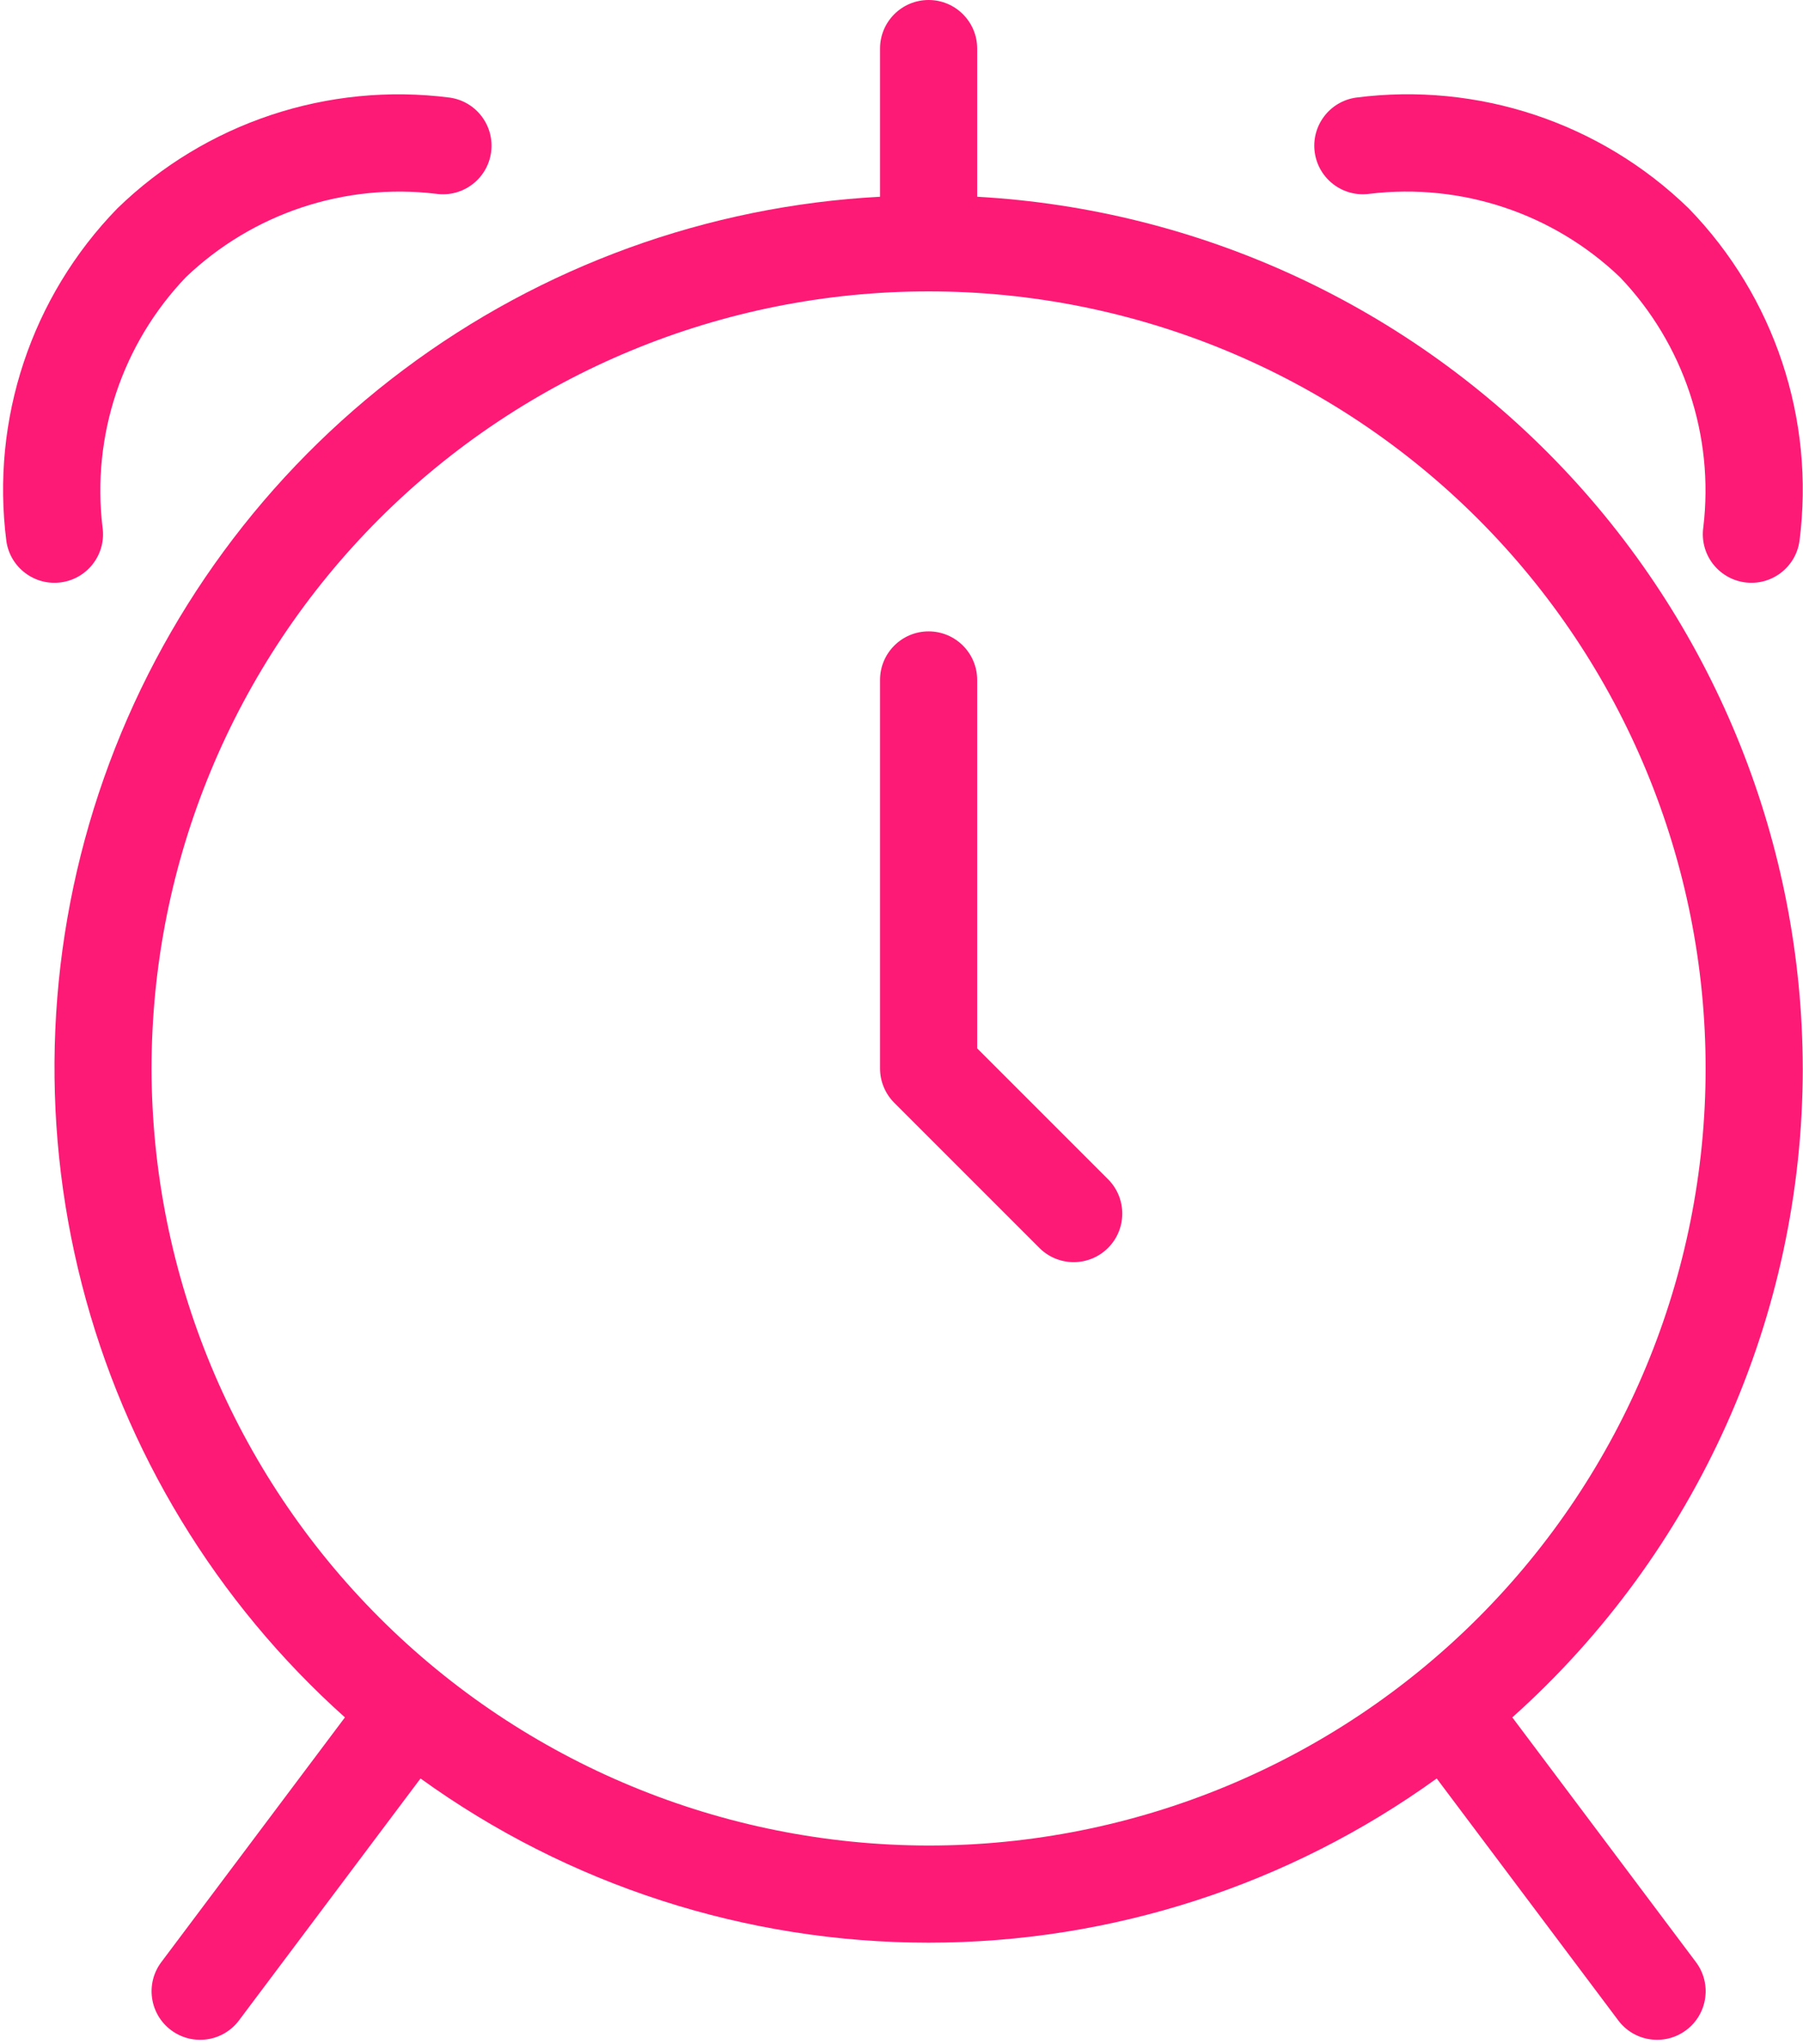
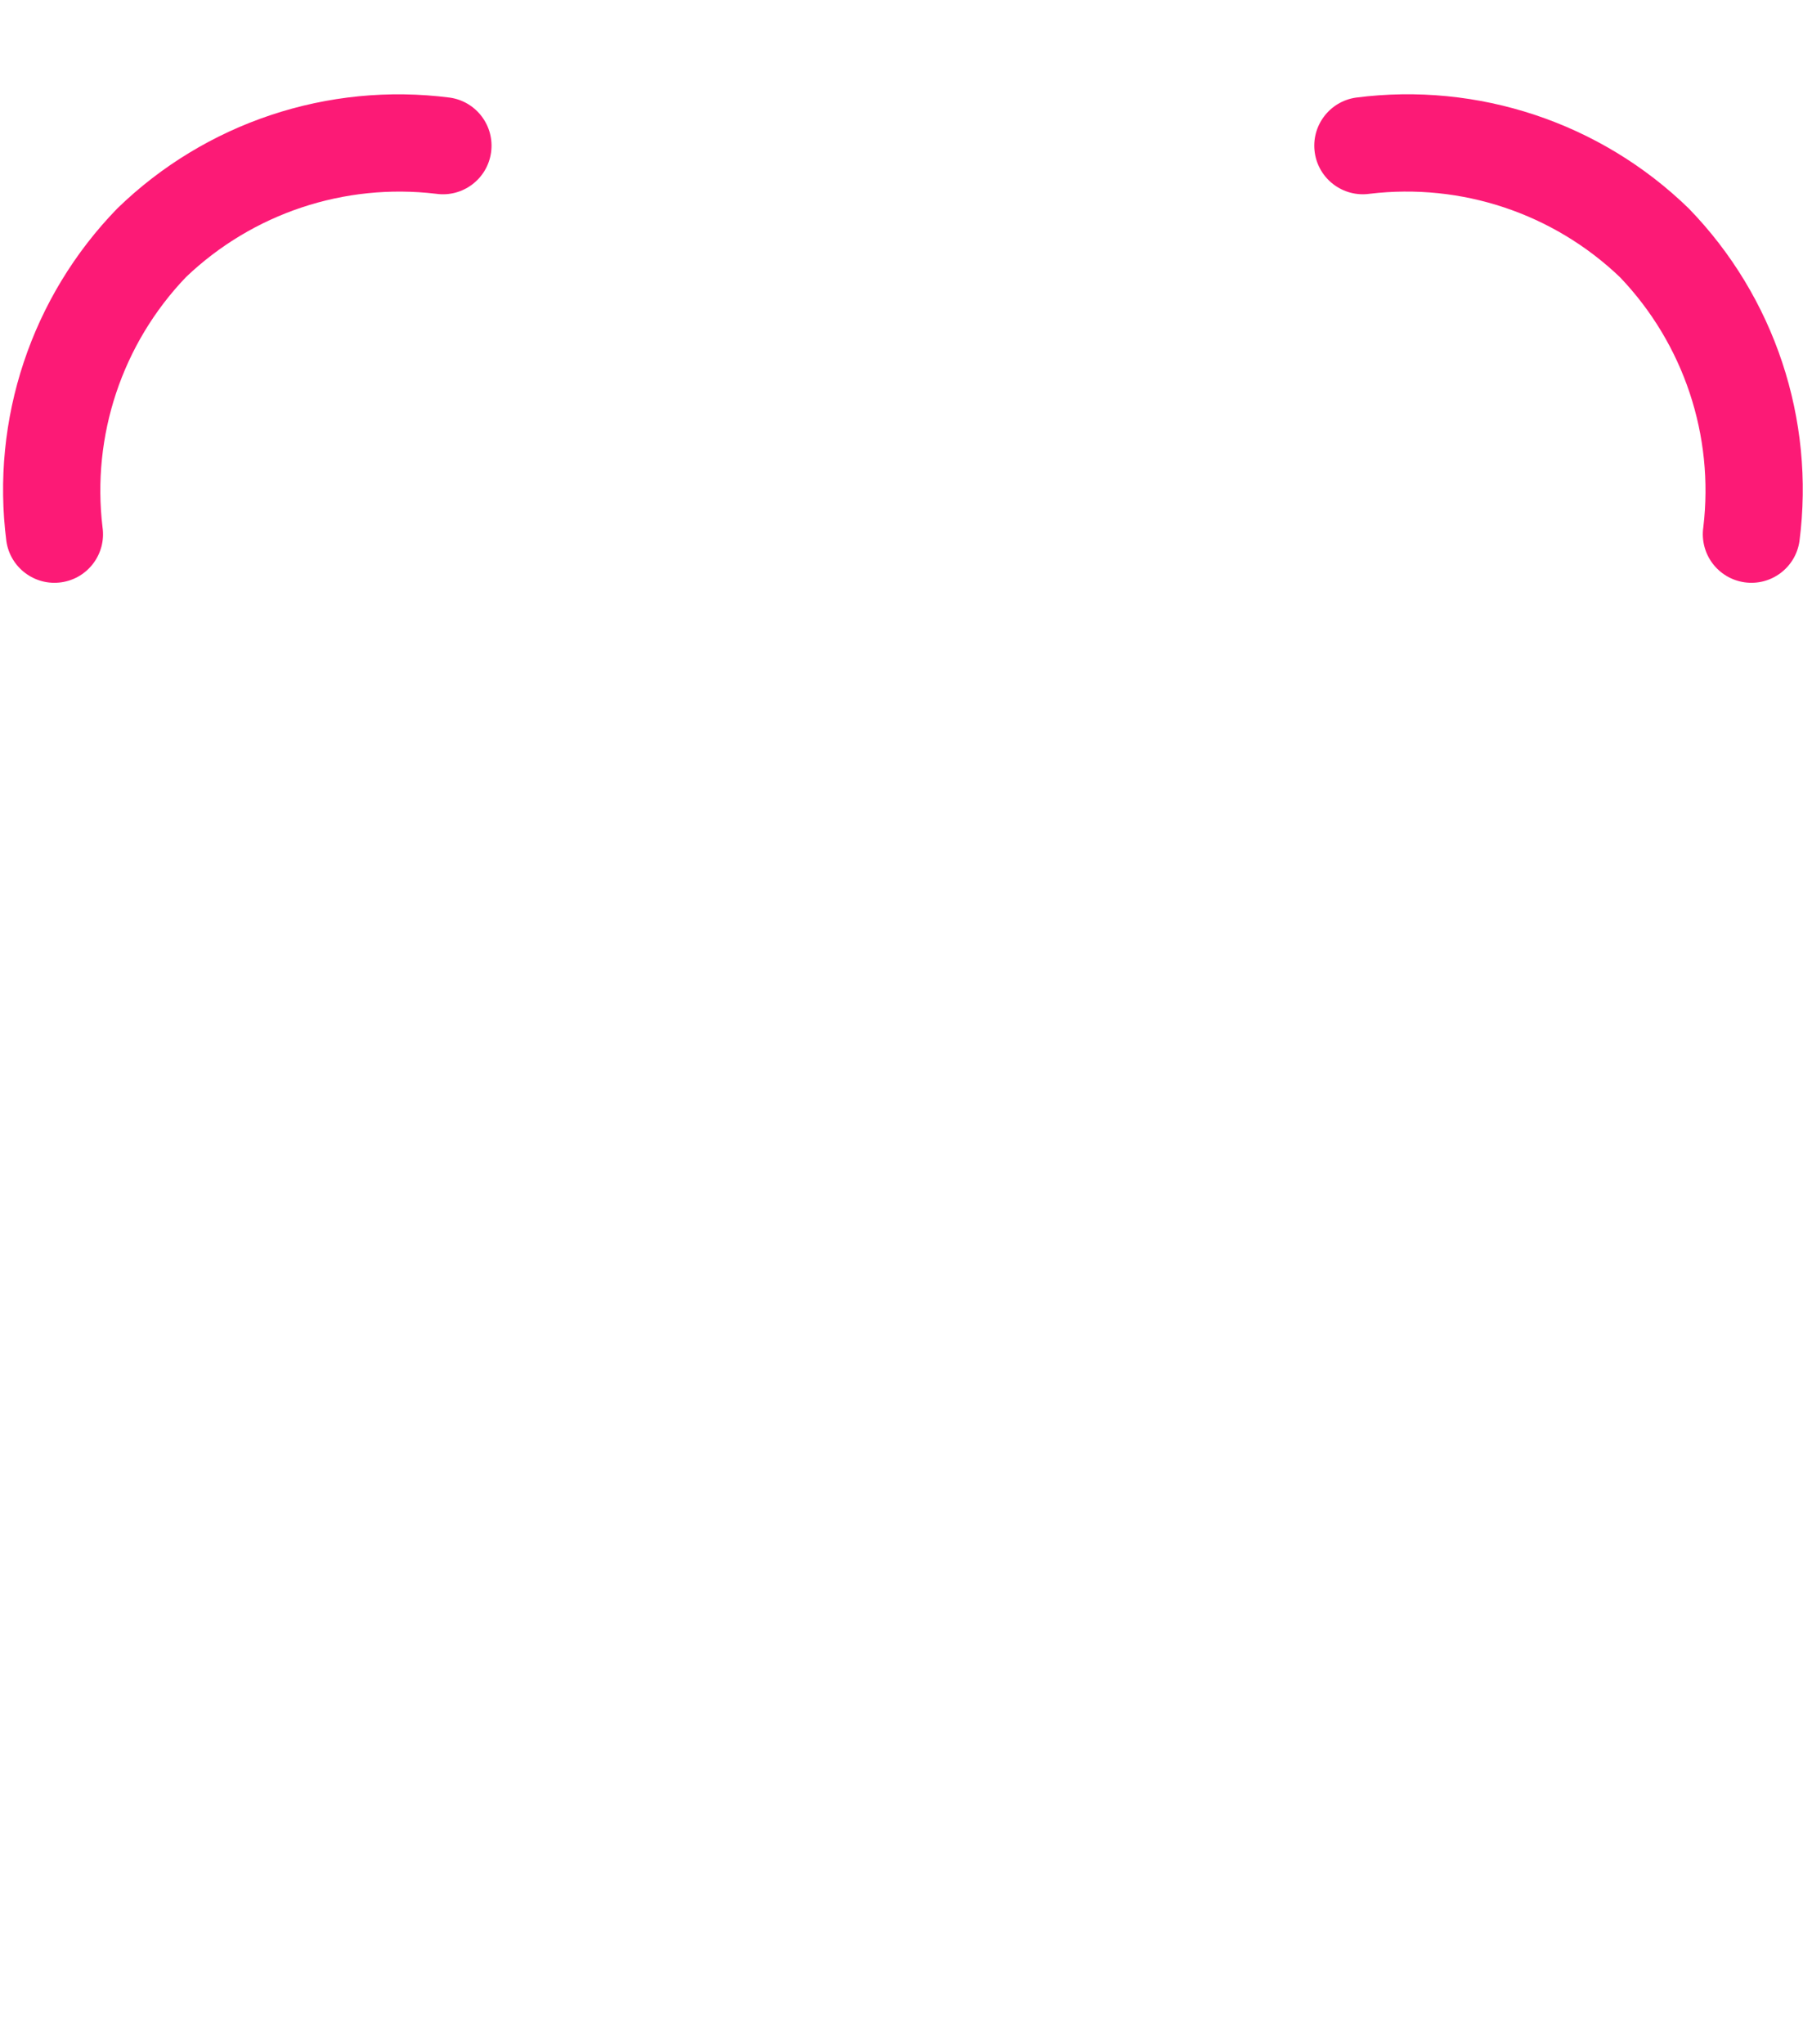
<svg xmlns="http://www.w3.org/2000/svg" width="292" height="331" viewBox="0 0 292 331" fill="none">
-   <path d="M291.961 173.032C291.903 136.881 278.022 102.118 253.163 75.874C228.304 49.629 194.349 33.881 158.256 31.862V7.866C158.256 3.521 154.732 0 150.39 0C146.047 0 142.524 3.521 142.524 7.866V31.862C114.607 33.349 87.763 43.09 65.388 59.85C43.013 76.609 26.11 99.633 16.831 126.003C7.55 152.374 6.305 180.907 13.255 207.987C20.202 235.066 35.03 259.472 55.86 278.119L26.124 317.749C23.517 321.225 24.22 326.155 27.696 328.761C31.172 331.366 36.102 330.663 38.706 327.187L68.105 288.01V288.012C92.061 305.301 120.85 314.604 150.392 314.604C179.935 314.604 208.722 305.3 232.679 288.012L262.078 327.187C264.682 330.663 269.612 331.366 273.088 328.761C276.564 326.154 277.267 321.224 274.66 317.748L244.922 278.116L244.924 278.119C259.711 264.894 271.545 248.698 279.651 230.591C287.757 212.484 291.952 192.87 291.965 173.033L291.961 173.032ZM24.546 173.032C24.546 139.656 37.805 107.648 61.406 84.044C85.004 60.446 117.012 47.187 150.387 47.187C183.761 47.187 215.771 60.446 239.368 84.044C262.968 107.645 276.228 139.654 276.228 173.032C276.228 206.405 262.968 238.414 239.368 262.013C215.77 285.614 183.761 298.87 150.387 298.87C117.024 298.831 85.038 285.561 61.446 261.969C37.856 238.379 24.583 206.393 24.544 173.028L24.546 173.032Z" fill="#FC1A76" />
-   <path d="M158.256 169.776V110.111C158.256 105.769 154.733 102.248 150.39 102.248C146.048 102.248 142.524 105.769 142.524 110.111V173.034C142.527 175.12 143.354 177.118 144.829 178.593L168.424 202.188C171.51 205.169 176.416 205.127 179.45 202.093C182.483 199.06 182.525 194.154 179.547 191.068L158.256 169.776Z" fill="#FC1A76" />
  <path d="M1.031 87.631C1.647 91.931 5.634 94.918 9.935 94.301C14.235 93.685 17.222 89.698 16.605 85.398C14.822 70.553 19.778 55.694 30.109 44.886C40.919 34.56 55.779 29.607 70.621 31.382C74.922 31.998 78.909 29.012 79.525 24.711C80.141 20.411 77.155 16.424 72.855 15.808C53.101 13.269 33.269 19.882 18.989 33.765C5.105 48.046 -1.507 67.878 1.031 87.631Z" fill="#FC1A76" />
  <path d="M273.503 33.764C259.219 19.865 239.368 13.249 219.605 15.806C215.305 16.423 212.316 20.407 212.929 24.707C213.546 29.008 217.53 31.994 221.83 31.38C236.677 29.6 251.54 34.553 262.35 44.884C272.681 55.691 277.637 70.552 275.854 85.397C275.559 87.461 276.094 89.56 277.344 91.23C278.595 92.899 280.46 94.005 282.524 94.3C286.825 94.916 290.812 91.93 291.428 87.63C293.974 67.882 287.376 48.05 273.503 33.764Z" fill="#FC1A76" />
</svg>